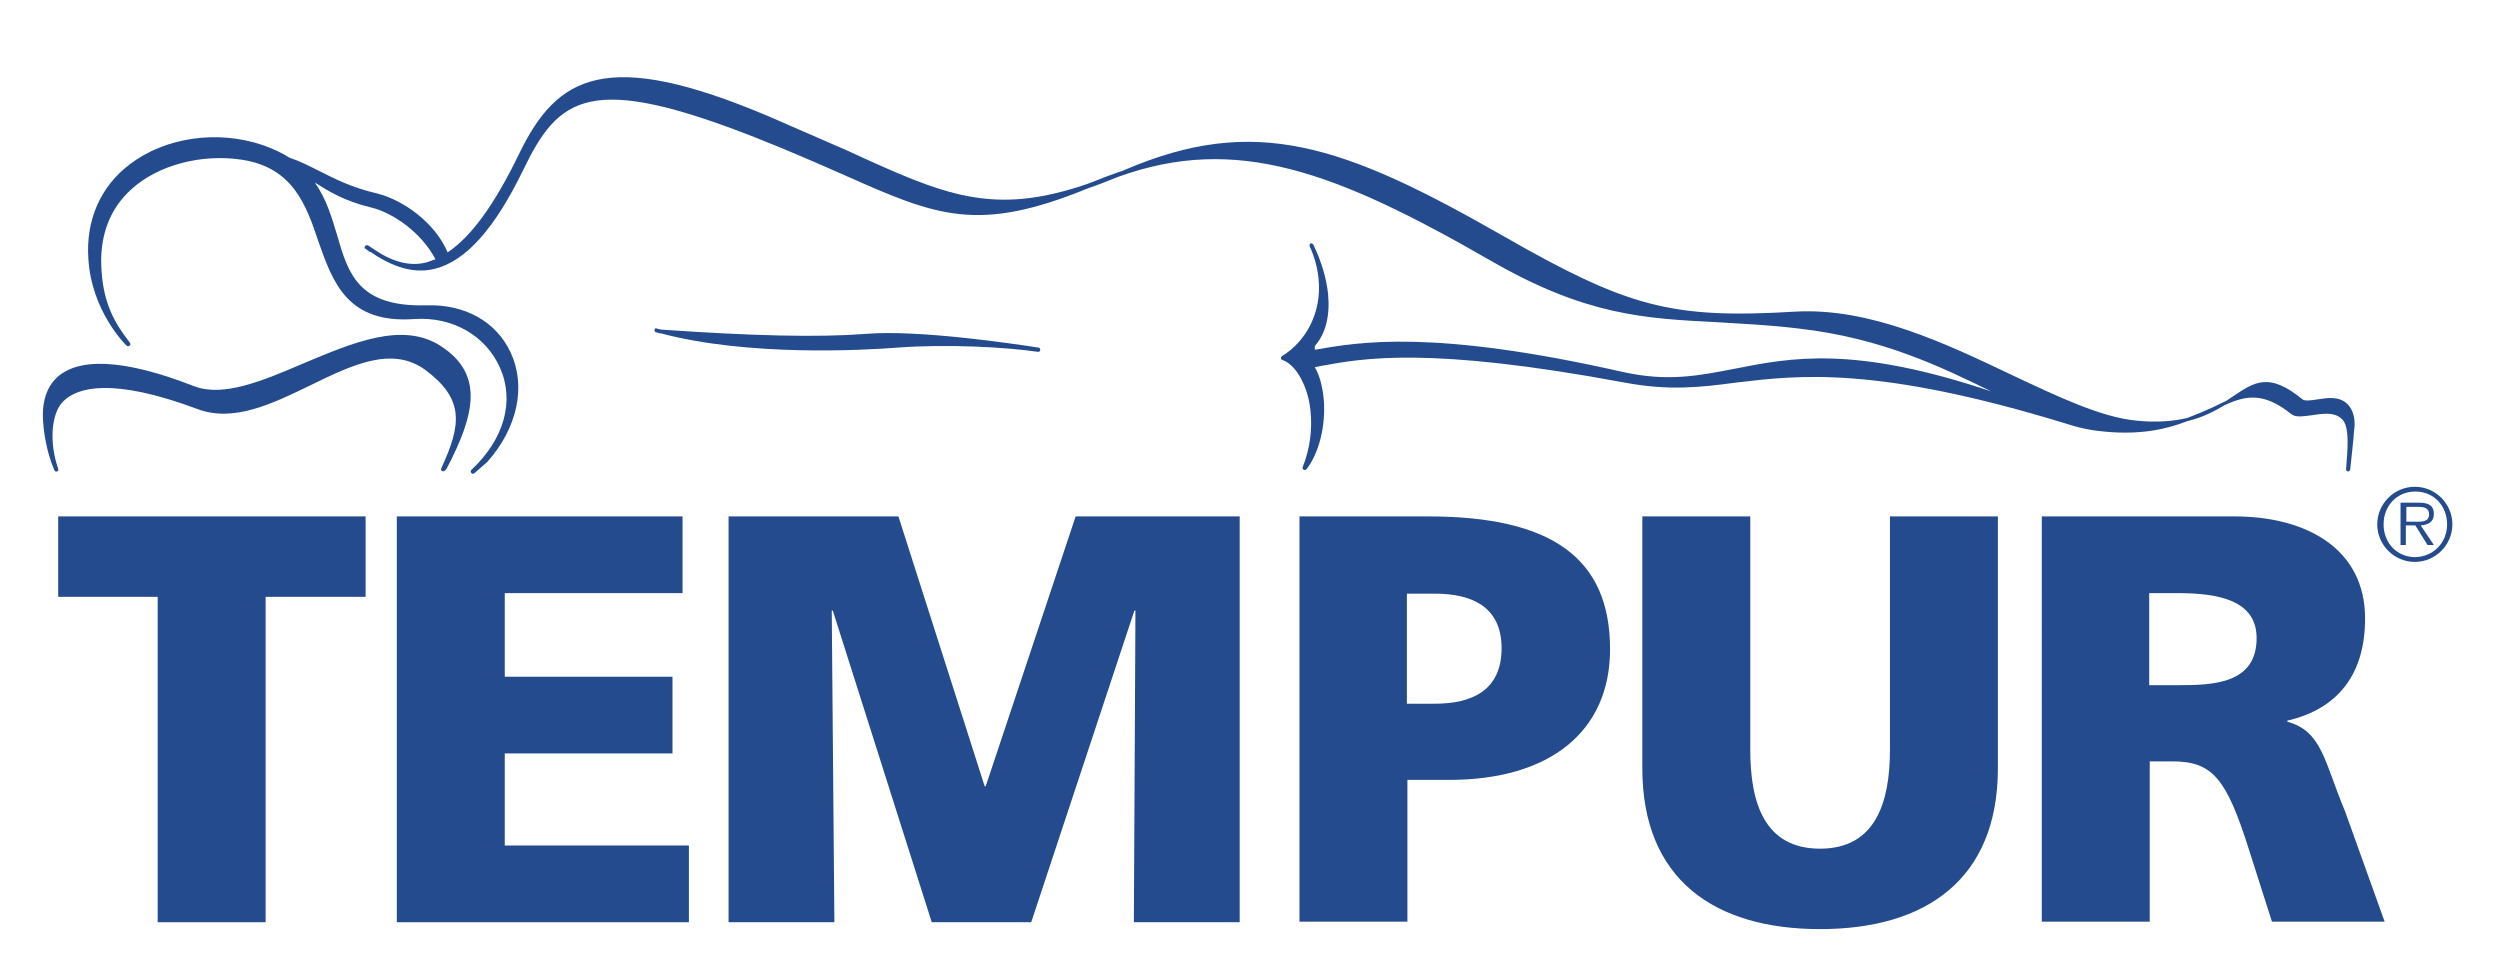
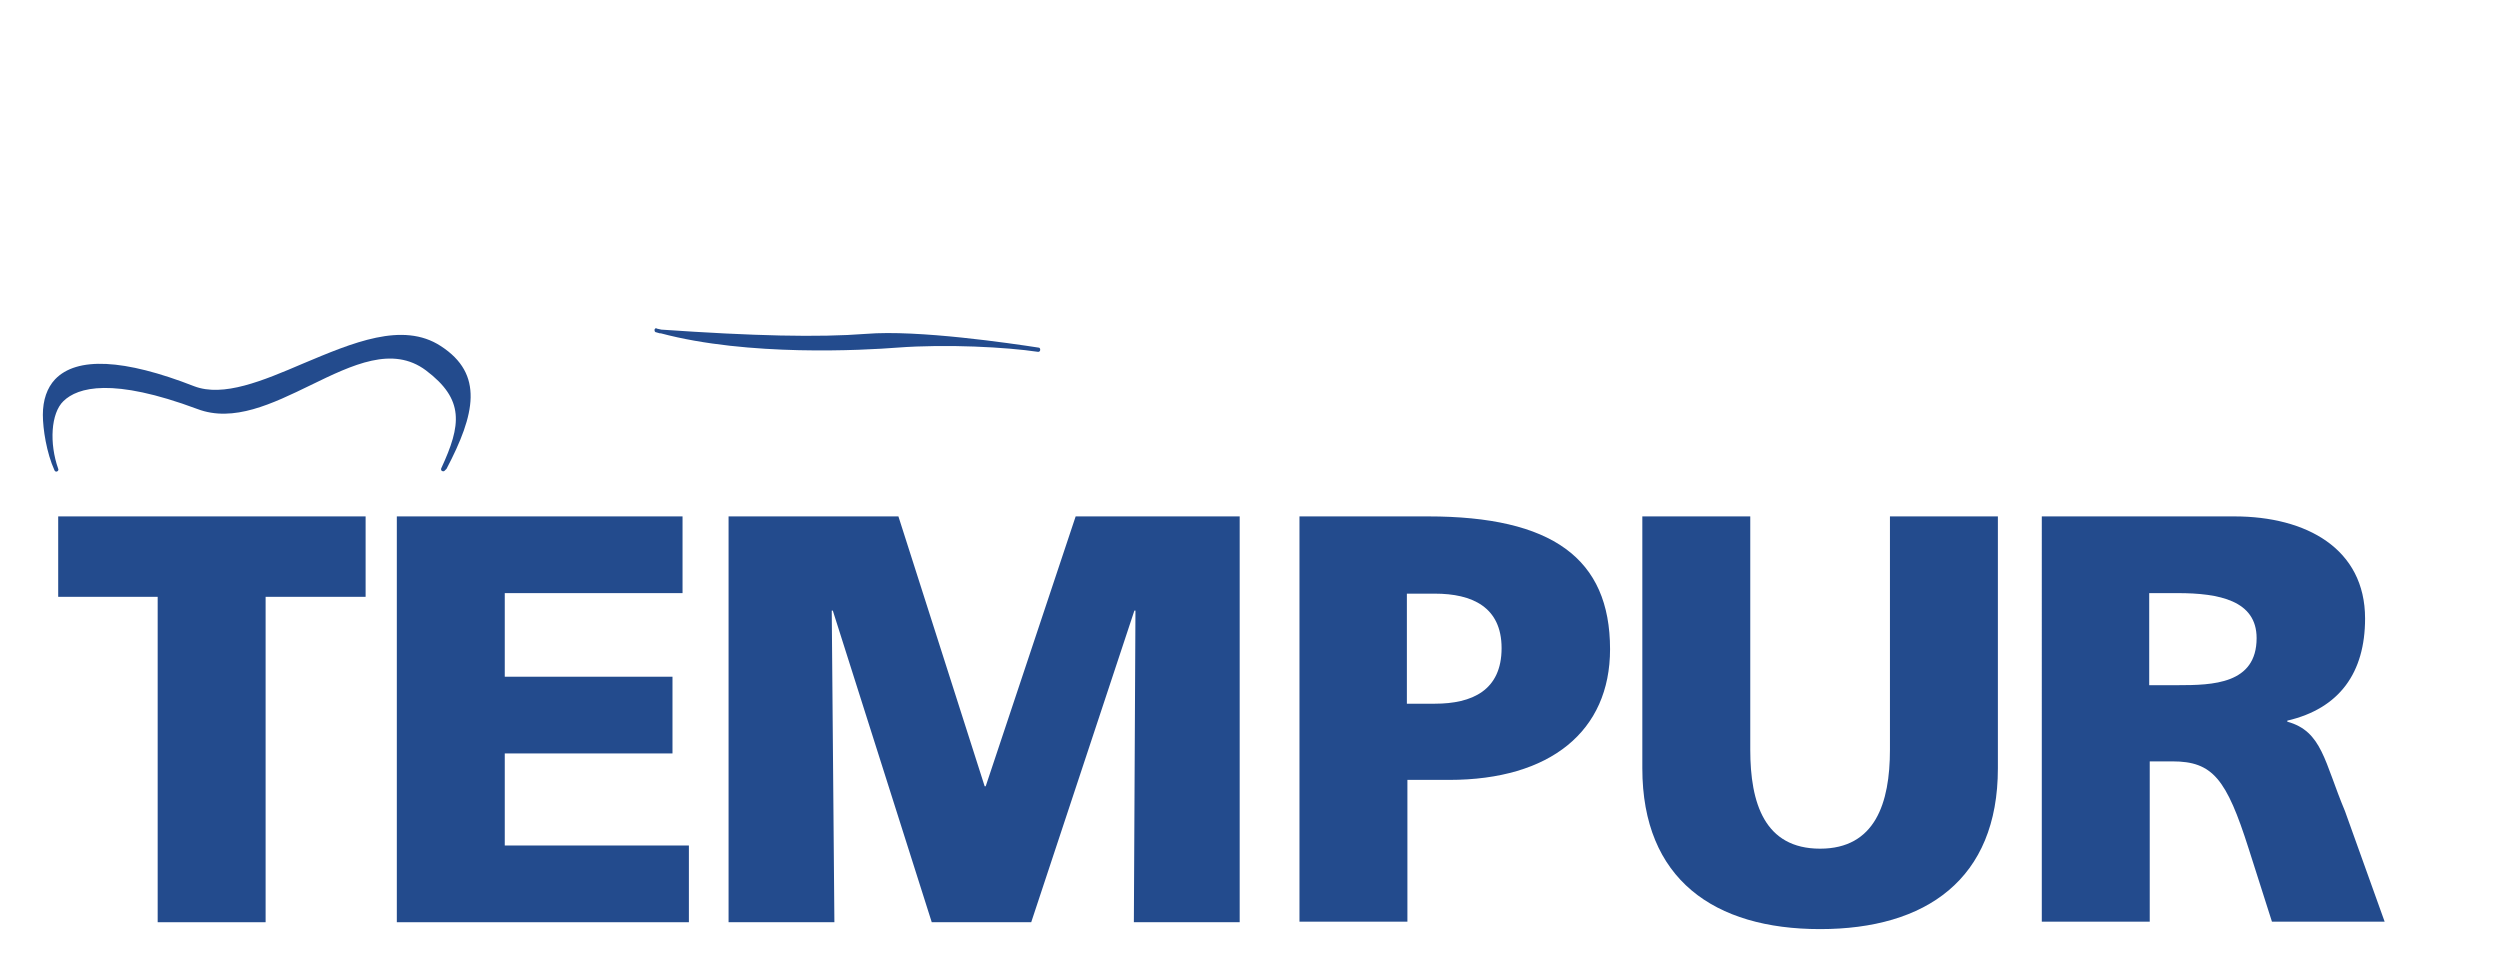
<svg xmlns="http://www.w3.org/2000/svg" version="1.1" id="Layer_1" x="0px" y="0px" viewBox="0 0 472.5 184" enable-background="new 0 0 472.5 184" xml:space="preserve">
  <g>
    <g>
      <g>
        <path fill="#234B8D" d="M83.3,65.4c-7.2-4.7-16.7-0.6-26,3.3C49.6,72,42.2,75.1,36.7,73c-13.3-5.2-22.2-5.6-26.3-1.3     c-1.5,1.6-2.3,3.9-2.3,6.7c0,2.7,0.7,7.2,2.2,10.5c0,0,0,0,0,0v0c0,0,0,0,0,0c0.1,0.2,0.3,0.3,0.5,0.2c0.2-0.1,0.3-0.3,0.2-0.5     C9.3,83.8,9.6,78.1,12,75.8c2.7-2.6,9.2-4.5,25.3,1.5c6.8,2.6,14.2-1,21.4-4.5c8-3.9,15.5-7.5,21.8-2.8     c7.3,5.5,6.7,10.3,2.9,18.5c-0.1,0.2,0,0.4,0.1,0.5c0.2,0.1,0.4,0.1,0.5,0l0.3-0.3c0,0,0.1-0.1,0.1-0.1     C89.8,78.3,91.5,70.7,83.3,65.4" />
        <path fill="#234B8D" d="M123.7,62.3C123.7,62.3,123.7,62.3,123.7,62.3c0,0.3,0.1,0.5,0.3,0.5l0,0l0.7,0.2c0.1,0,0.1,0,0.2,0     c16.5,4.4,38.3,3.2,44.7,2.7c9.3-0.7,20.6-0.1,26.6,0.8c0.2,0,0.4-0.1,0.4-0.4c0,0,0,0,0,0c0-0.2-0.1-0.4-0.3-0.4     c-5.2-0.8-22.8-3.4-32.6-2.6c-9,0.7-21.3,0.4-38.7-0.8c-0.3-0.1-0.6-0.1-0.9-0.2v0C124,61.9,123.8,62.1,123.7,62.3" />
-         <path fill="#234B8D" d="M443.7,76.4c-1.6-1.6-3.9-1.2-5.8-0.9c-1.2,0.2-2.3,0.3-2.7,0c-6.3-5.2-9.1-3.3-13-0.7     c-0.5,0.3-1,0.7-1.5,1c-0.7,0.3-1.5,0.7-2.3,1.1c-1.5,0.7-3.2,1.4-5,2.1c-2.6,0.6-5.7,0.9-9.6,0.5c-6.6-0.6-14.8-4.5-23.5-8.6     c-12.6-6-26.9-12.8-41-12c-23.4,1.4-31.6-0.8-55.2-14.3c-30.4-17.4-47-23-71.5-12.5c-0.4,0.2-0.7,0.3-1.1,0.4     c-1.3,0.5-2.6,0.9-4,1.5c-0.7,0.3-1.4,0.5-2.1,0.8c-17.9,6.1-26.9,2.1-45.4-6.4L145.3,22c-30.7-13-40-7.8-47.2,7.1     c-4.6,9.5-9,15.6-13.5,18.6c-2.4-5.7-8.5-9.9-13.2-11.1c-5.1-1.2-8.1-2.8-11.1-4.3c-1.8-0.9-3.5-1.8-5.6-2.5     c-1.4-0.9-3.1-1.7-5.1-2.4c-8.6-2.9-18.4-1.4-25,3.6c-5.6,4.2-8.4,10.6-7.9,17.9c0.6,10,7.1,16.3,7.2,16.4c0.2,0.2,0.4,0.2,0.6,0     c0.2-0.1,0.2-0.4,0-0.6c-2.9-3.7-4.9-7.4-5.3-13.4c-0.5-6.4,1.4-11.7,5.6-15.5c5-4.6,13.3-6.8,21-5.6c9.6,1.5,12.1,8.6,14.4,15.5     c2.7,7.6,5.4,15.5,18.1,14.6c7.2-0.5,13.5,3.1,16.2,9.2c2.8,6.3,0.8,13.5-5.4,19.3c-0.2,0.2-0.2,0.4,0,0.6c0.1,0.2,0.4,0.2,0.6,0     l2.4-2.1c5.7-6.4,7.4-14.3,4.4-20.7c-2.7-5.8-8.6-9.1-15.8-8.9c-13,0.4-14.9-6-17-13.3c-1-3.3-2-6.8-4.2-9.9     c2.7,1.7,5.6,3.5,10.6,4.7c4.2,1,9.6,4.8,12.2,9.8c-0.6,0.2-1.1,0.4-1.7,0.6c-3.2,0.8-6.5-0.1-10.1-2.6c-0.3-0.2-0.6-0.4-0.9-0.6     l0,0c-0.2-0.1-0.4-0.1-0.6,0.1c0,0.1-0.1,0.2-0.1,0.2c0,0.1,0,0.3,0.2,0.3l0,0l0.6,0.5c0.1,0.1,0.2,0.1,0.3,0.1     c3.1,2.1,7.4,4.4,12.2,3.2c5.9-1.5,11.3-7.6,16.7-18.7c6.7-13.9,12.6-18.4,43.9-6.1c6.6,2.6,12,5,16.8,7.1     c17.5,7.8,25.2,11,46,2.5c1.8-0.6,3.8-1.4,5.8-2.2c22.2-8,40.9-1.1,70.4,15.9c17.9,10.3,28.9,10.9,42.8,11.6     c4.7,0.3,9.7,0.5,15.4,1.2c15.7,1.8,26.8,7.2,36.6,12c0,0,0,0,0.1,0c-26.3-8.9-38.2-6.5-48.9-4.4c-6.7,1.3-12.6,2.5-21.1,0.6     c-36.2-8.2-50-5.6-58.2-4.2l0-0.7c2.1-2.4,2.9-5.8,2.5-9.9c-0.3-2.8-1.2-6-2.8-9.3c-0.1-0.1-0.2-0.2-0.4-0.2c0,0-0.1,0-0.1,0     c-0.1,0.1-0.2,0.2-0.2,0.4c0,0,0,0.1,0,0.1c1,2.1,1.5,4.2,1.7,6.1c0.7,6.7-2.6,12.1-6.9,14.7c-0.1,0.1-0.2,0.2-0.2,0.4l0,0     c0,0.1,0.1,0.3,0.2,0.3c1.5,0.5,3,2.1,4,4.4c0.7,1.5,1.2,3.3,1.4,5.4c0.3,3.1,0,6.8-1.5,10.5c0,0,0,0.1,0,0.2     c0,0.1,0.1,0.2,0.2,0.3c0.2,0.1,0.4,0,0.5-0.1c0,0,0-0.1,0.1-0.1v0v0c2.7-3.6,3.7-9.4,3.1-13.9c-0.1-0.9-0.3-1.8-0.5-2.6     c-0.3-1.1-0.7-2-1.1-2.7l0,0l1-0.2l0,0c8.1-1.5,20.4-3.8,57.5,3.1c8.5,1.6,14.4,0.9,21.2,0c11.8-1.4,26.5-3.2,62.4,7.8     c0,0,0,0,0,0c2.4,0.8,4.9,1.3,7.4,1.5c6.8,0.6,11.5-0.5,15.4-2c2.9-0.7,5.2-1.9,7-3c4.1-1.9,7.5-2.5,12.7,1.7     c0.8,0.6,2.1,0.4,3.7,0.2c2-0.3,4.3-0.7,5.7,0.6c1.8,1.3,1.1,6.8,0.9,9.6c0,0.2,0.2,0.4,0.4,0.4c0.2,0,0.4-0.2,0.4-0.4     c0,0,0-0.1,0-0.1c0,0,0,0,0,0c0.1-1.2,0.7-6.1,0.7-7C445.3,79.2,444.7,77.4,443.7,76.4" />
      </g>
    </g>
  </g>
  <polygon fill="#234B8D" points="29.8,112.8 11,112.8 11,97.6 69.1,97.6 69.1,112.8 50.2,112.8 50.2,174.3 29.8,174.3 " />
  <polygon fill="#234B8D" points="75,97.6 129,97.6 129,112.1 95.4,112.1 95.4,127.9 127.1,127.9 127.1,142.4 95.4,142.4 95.4,159.8   130.2,159.8 130.2,174.3 75,174.3 " />
  <polygon fill="#234B8D" points="137.7,97.6 169.8,97.6 186.1,148.6 186.3,148.6 203.3,97.6 234.3,97.6 234.3,174.3 214.3,174.3   214.6,115.4 214.4,115.4 194.9,174.3 176.1,174.3 157.4,115.4 157.2,115.4 157.7,174.3 137.7,174.3 " />
  <path fill="#234B8D" d="M245.5,97.6h24.4c23.4,0,34.4,7.9,34.4,25.1c0,15.5-11.3,24.7-30.4,24.7h-7.9v26.8h-20.4V97.6z M265.9,133  h5.3c7,0,12.6-2.5,12.6-10.5c0-7.8-5.6-10.3-12.6-10.3h-5.3V133z" />
  <path fill="#234B8D" d="M377.6,145.2c0,21-13.6,30.4-33.6,30.4c-20,0-33.6-9.4-33.6-30.4V97.6h20.4v44.1c0,10.1,2.7,18.7,13.2,18.7  c10.4,0,13.2-8.6,13.2-18.7V97.6h20.4V145.2z" />
  <path fill="#234B8D" d="M385.8,97.6h36.5c13.6,0,24.7,6.1,24.7,19.3c0,10.2-4.8,17-14.7,19.3v0.2c6.6,1.8,7,7.6,10.9,16.9l7.5,20.9  h-21.3l-4.4-13.8c-4.2-13.2-6.8-16.5-14.4-16.5h-4.3v30.3h-20.4V97.6z M406.2,129.5h5.4c6.6,0,14.9-0.2,14.9-8.9  c0-7.1-7.1-8.5-14.9-8.5h-5.4V129.5z" />
-   <path fill="#234B8D" d="M449.3,99.1c0-3.9,3.2-7.1,7.1-7.1c3.9,0,7.1,3.2,7.1,7.1c0,3.9-3.2,7.1-7.1,7.1  C452.5,106.2,449.3,103,449.3,99.1z M462.5,99.1c0-3.5-2.5-6.2-6-6.2c-3.5,0-6,2.7-6,6.2c0,3.5,2.5,6.2,6,6.2  C459.9,105.2,462.5,102.6,462.5,99.1z M460,103h-1.2l-2.3-3.7h-1.8v3.7h-1v-8h3.5c2.1,0,2.8,0.8,2.8,2.1c0,1.6-1.1,2.1-2.5,2.2  L460,103z M456.3,98.6c1.1,0,2.8,0.2,2.8-1.4c0-1.2-1-1.4-2-1.4h-2.3v2.8H456.3z" />
  <path display="none" fill="#92C04F" d="M32.6,151.7H12.1v20.6H-6.8v-20.6h-20.5v-18.9h20.5v-20.6h18.9v20.6h20.6V151.7z M34.7,130.7  c-0.3-0.3-0.8-0.5-1.2-0.5l-18.9,0c0-2.9,0-18.9,0-18.9c0-0.5-0.2-0.9-0.5-1.2c-0.3-0.3-0.8-0.5-1.2-0.5H-7.7  c-0.5,0-0.9,0.2-1.2,0.5l-30.6,30.6c-0.3,0.3-0.5,0.8-0.5,1.2v20.6c0,0.9,0.8,1.7,1.7,1.7h18.9v18.8c0,1,0.8,1.7,1.7,1.7H2.8  c0.5,0,0.9-0.2,1.2-0.5l10.4-10.2c0,0,20.3-20.4,20.3-20.4c0.3-0.3,0.5-0.8,0.5-1.2v-20.6C35.2,131.5,35,131.1,34.7,130.7" />
</svg>